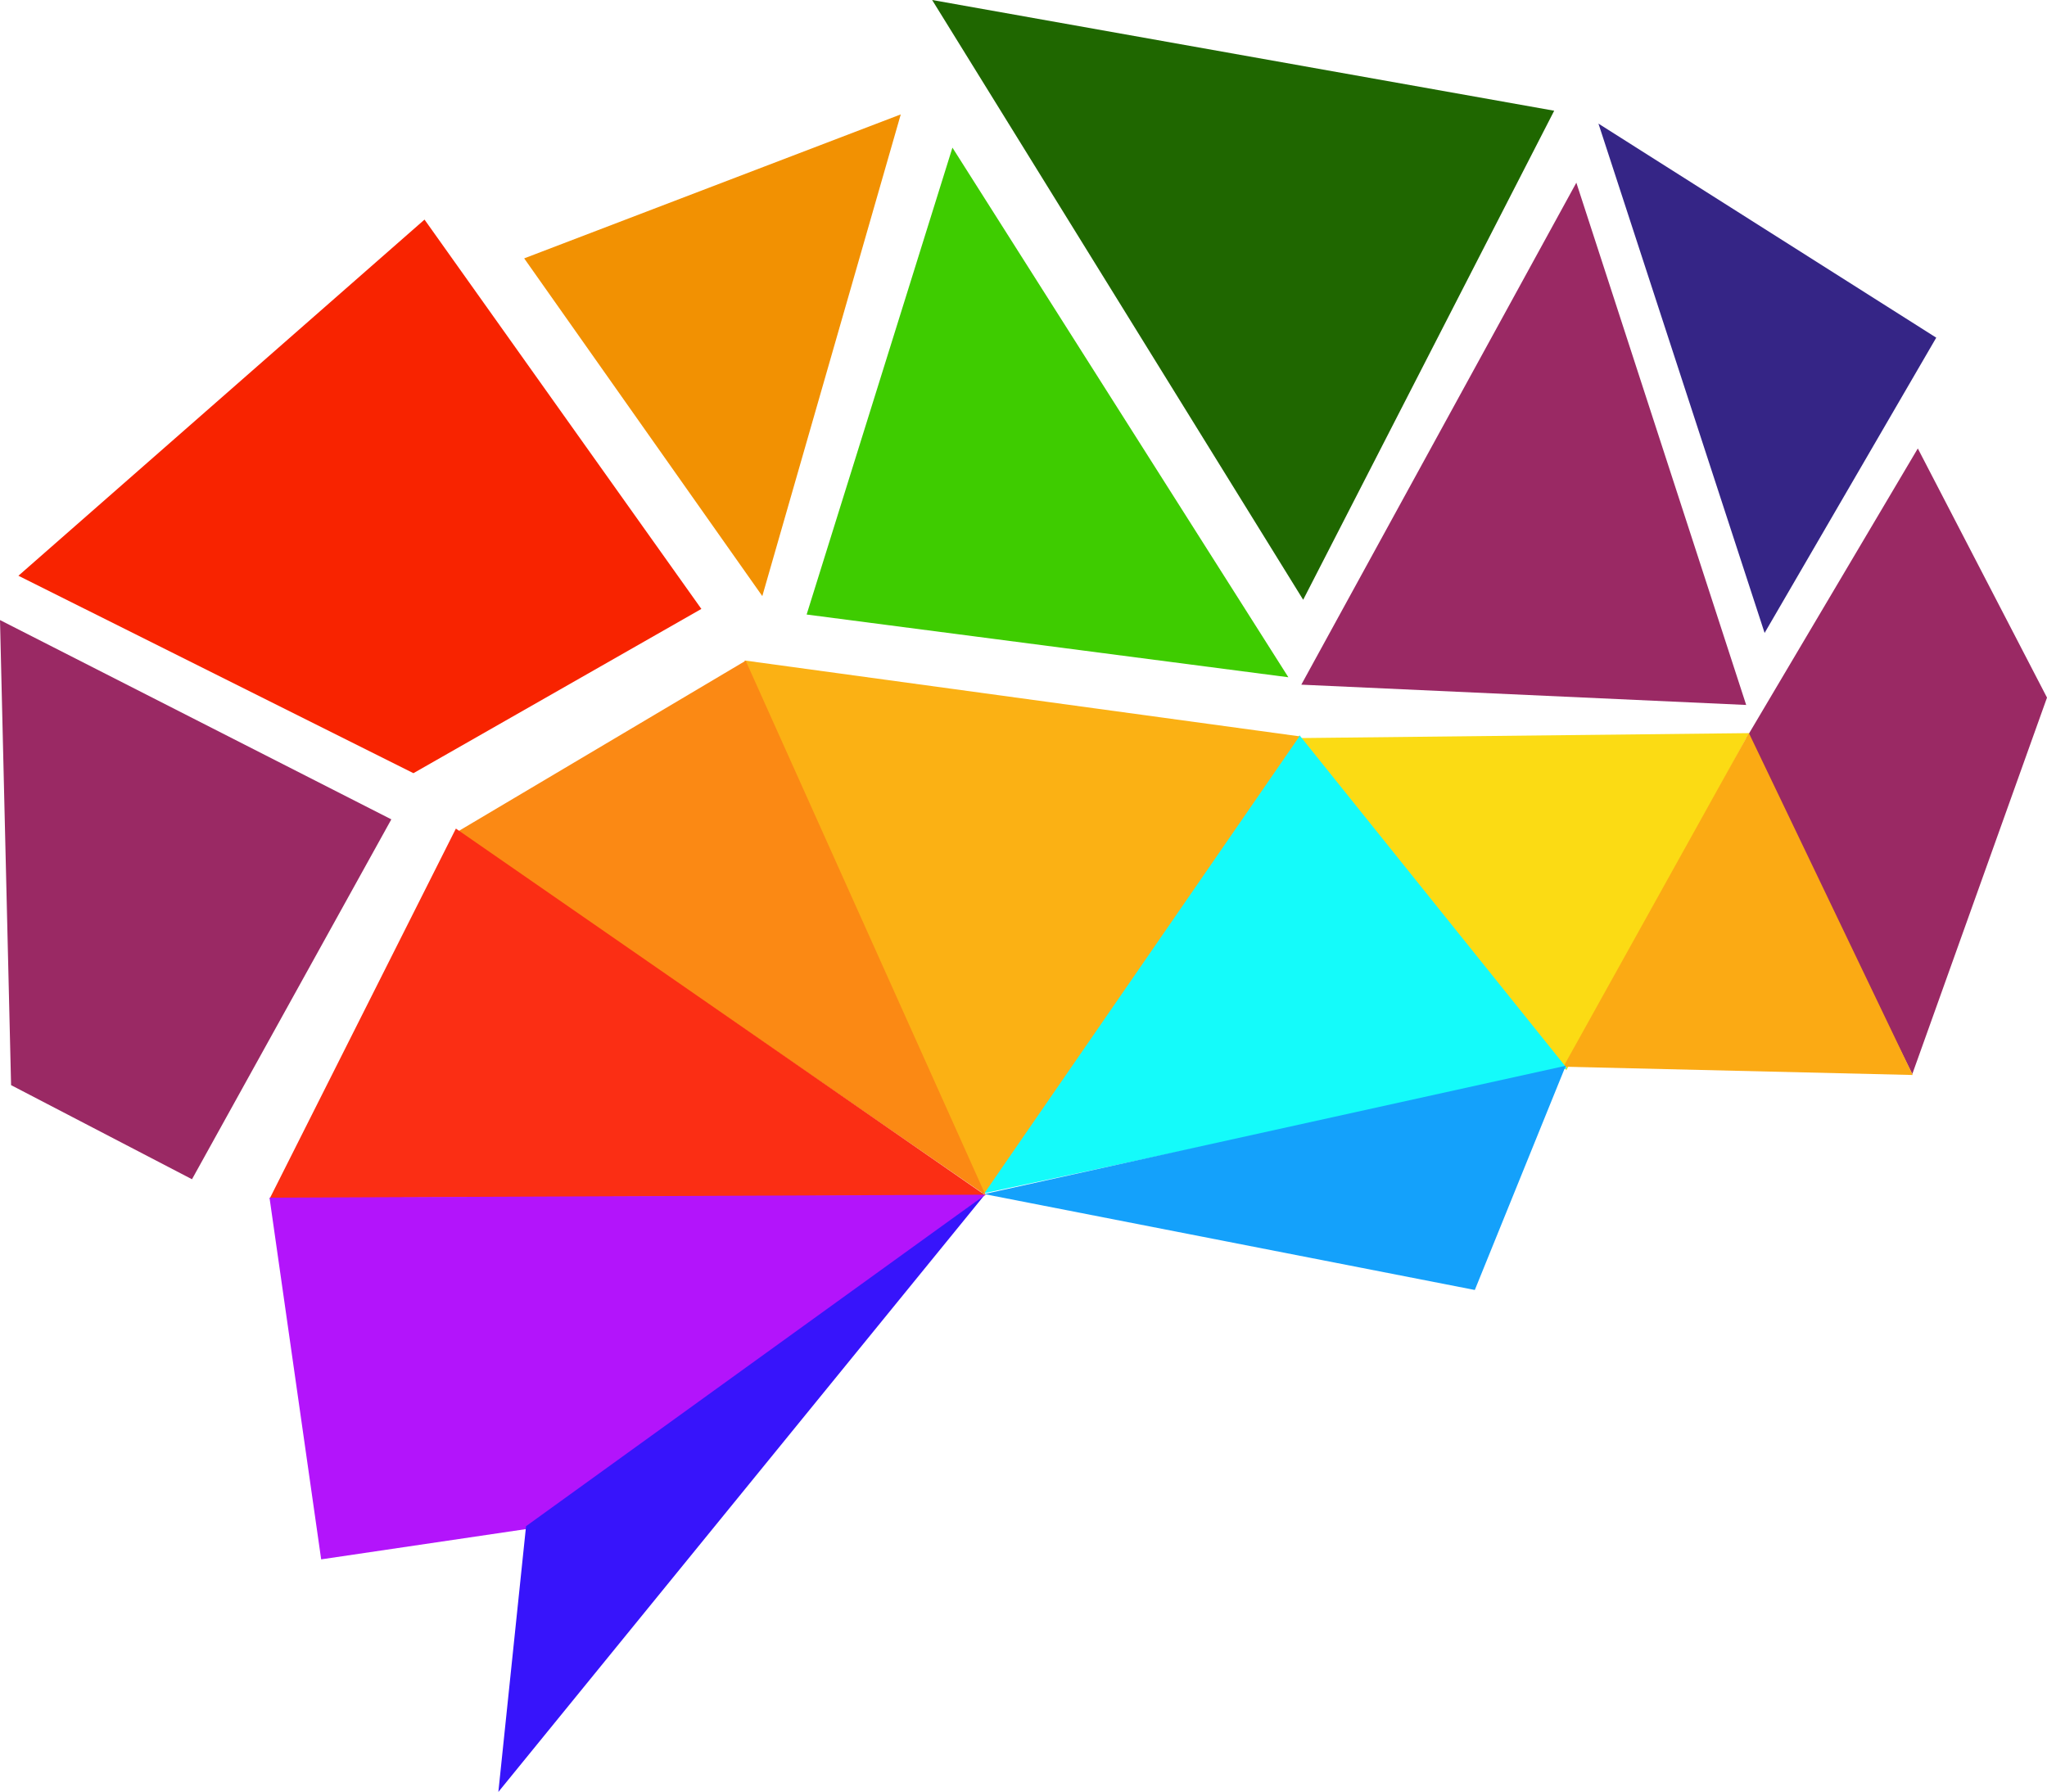
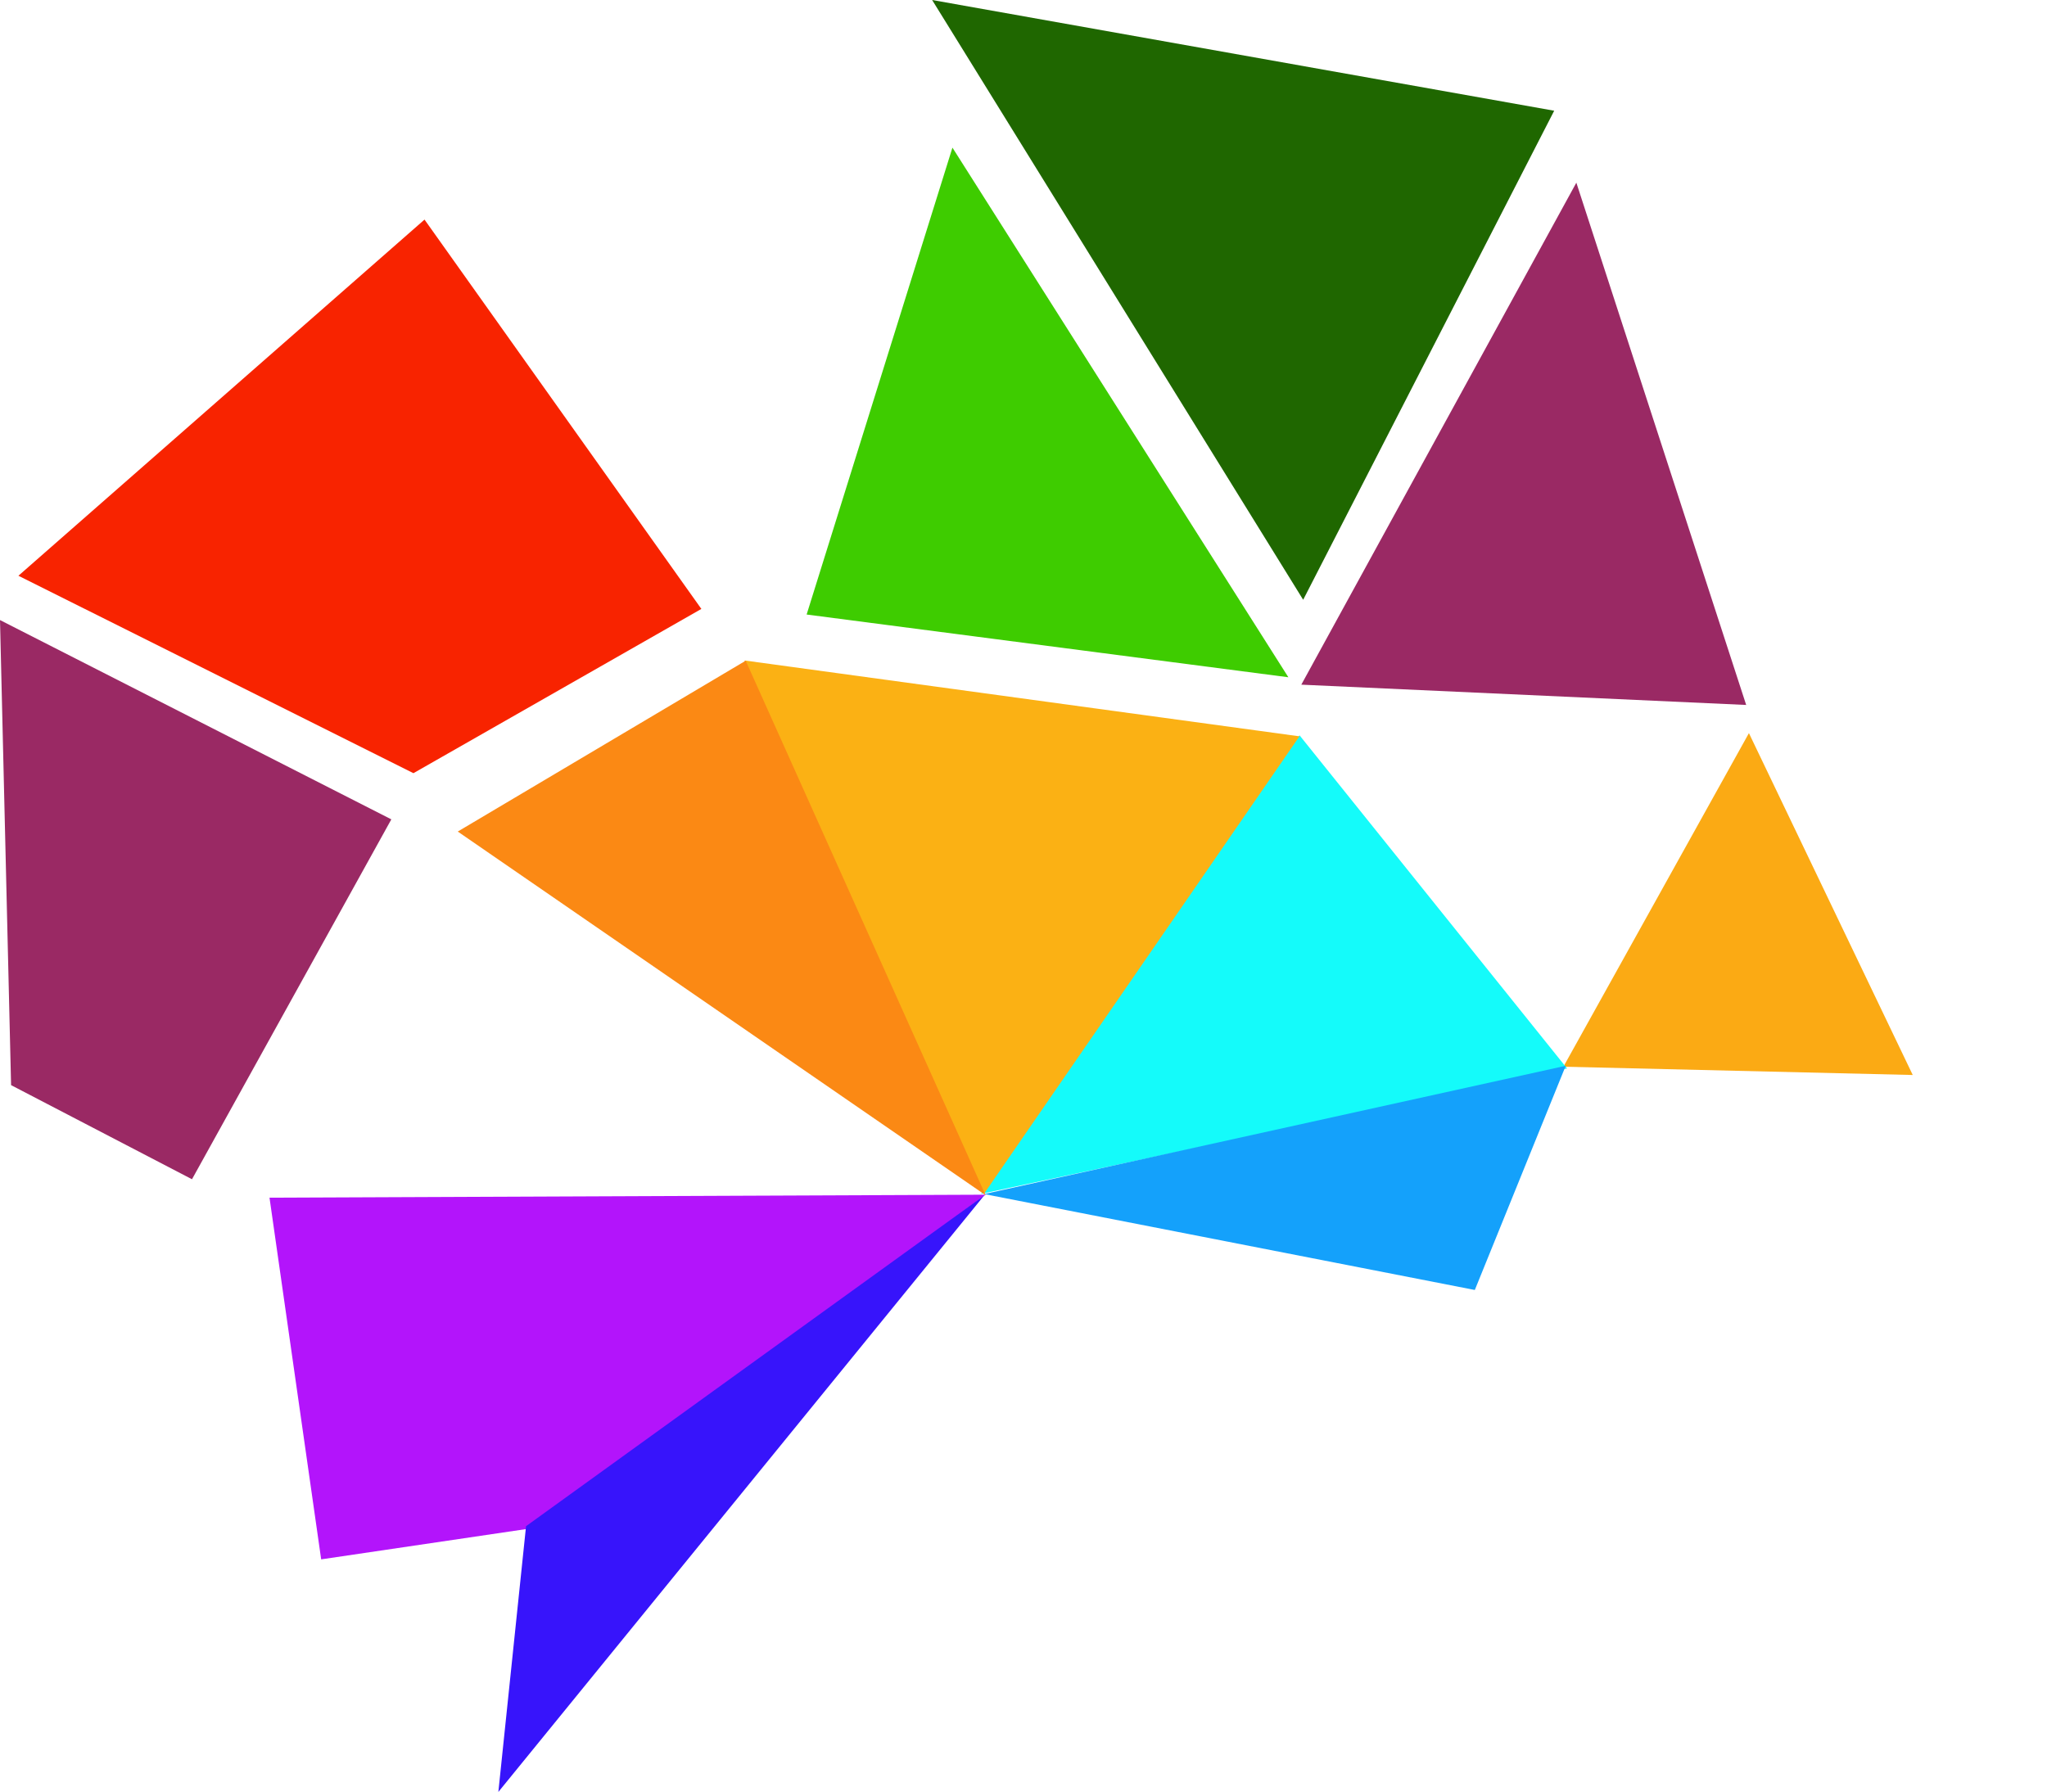
<svg xmlns="http://www.w3.org/2000/svg" xmlns:ns1="http://www.inkscape.org/namespaces/inkscape" xmlns:ns2="http://sodipodi.sourceforge.net/DTD/sodipodi-0.dtd" width="35.099mm" height="30.732mm" viewBox="0 0 35.099 30.732" version="1.1" id="svg1" xml:space="preserve" ns1:export-filename="LOGO_Black.svg" ns1:export-xdpi="96" ns1:export-ydpi="96" ns1:version="1.3 (0e150ed6c4, 2023-07-21)" ns2:docname="LOGO_Design.svg">
  <ns2:namedview id="namedview1" pagecolor="#ffffff" bordercolor="#000000" borderopacity="0.25" ns1:showpageshadow="2" ns1:pageopacity="0.0" ns1:pagecheckerboard="0" ns1:deskcolor="#d1d1d1" ns1:document-units="mm" ns1:zoom="1.0449705" ns1:cx="544.99144" ns1:cy="558.38895" ns1:window-width="2560" ns1:window-height="1369" ns1:window-x="2552" ns1:window-y="-8" ns1:window-maximized="1" ns1:current-layer="layer1" />
  <defs id="defs1" />
  <g ns1:label="Ebene 1" ns1:groupmode="layer" id="layer1" transform="translate(-32.188,-121.756)">
    <g id="g34" transform="translate(-86.34,-65.705)">
      <path style="fill:#9a2964;fill-opacity:1;stroke:none;stroke-width:0.515;stroke-dasharray:none;stroke-opacity:1" d="m 125.238,201.513 -3.418,6.172 -3.102,-1.614 -0.19,-7.976 z" id="path18" />
      <path style="fill:#f82300;fill-opacity:1;stroke:none;stroke-width:0.515;stroke-dasharray:none;stroke-opacity:1" d="m 125.807,191.227 -6.963,6.108 6.773,3.386 4.937,-2.817 z" id="path19" />
-       <path style="fill:#f29102;fill-opacity:1;stroke:none;stroke-width:0.515;stroke-dasharray:none;stroke-opacity:1" d="m 127.516,191.892 6.457,-2.469 -2.374,8.261 z" id="path20" />
-       <path style="fill:#3ecc00;fill-opacity:1;stroke:none;stroke-width:0.515;stroke-dasharray:none;stroke-opacity:1" d="m 134.859,189.993 5.76,9.083 L 132.359,198 Z" id="path21" />
+       <path style="fill:#3ecc00;fill-opacity:1;stroke:none;stroke-width:0.515;stroke-dasharray:none;stroke-opacity:1" d="m 134.859,189.993 5.76,9.083 L 132.359,198 " id="path21" />
      <path style="fill:#1f6700;fill-opacity:1;stroke:none;stroke-width:0.515;stroke-dasharray:none;stroke-opacity:1" d="m 134.511,187.461 10.666,1.899 -4.304,8.387 z" id="path22" />
      <path style="fill:#9a2964;fill-opacity:1;stroke:none;stroke-width:0.515;stroke-dasharray:none;stroke-opacity:1" d="m 145.557,190.594 2.912,8.957 -7.628,-0.348 z" id="path23" />
-       <path style="fill:#352586;fill-opacity:1;stroke:none;stroke-width:0.515;stroke-dasharray:none;stroke-opacity:1" d="m 145.936,189.581 5.792,3.671 -2.943,5.064 z" id="path24" />
-       <path style="fill:#9a2964;fill-opacity:1;stroke:none;stroke-width:0.515;stroke-dasharray:none;stroke-opacity:1" d="m 151.412,195.152 2.215,4.273 -2.31,6.457 -2.848,-5.76 z" id="path25" />
-       <path style="fill:#fbdb14;fill-opacity:1;stroke:none;stroke-width:0.515;stroke-dasharray:none;stroke-opacity:1" d="m 140.813,200.119 4.573,5.697 3.131,-5.782 z" id="path26" ns2:nodetypes="cccc" />
      <path style="fill:#fbaa14;fill-opacity:1;stroke:none;stroke-width:0.515;stroke-dasharray:none;stroke-opacity:1" d="m 151.325,205.897 -2.809,-5.863 -3.181,5.721 z" id="path27" ns2:nodetypes="cccc" />
      <path style="fill:#14fbfa;fill-opacity:1;stroke:none;stroke-width:0.515;stroke-dasharray:none;stroke-opacity:1" d="m 140.811,200.072 -5.461,7.864 10.048,-2.151 z" id="path28" ns2:nodetypes="cccc" />
      <path style="fill:#14a1fb;fill-opacity:1;stroke:none;stroke-width:0.515;stroke-dasharray:none;stroke-opacity:1" d="m 143.816,209.584 -8.413,-1.645 9.972,-2.2 z" id="path29" ns2:nodetypes="cccc" />
      <path style="fill:#fbb114;fill-opacity:1;stroke:none;stroke-width:0.515;stroke-dasharray:none;stroke-opacity:1" d="m 140.809,200.089 -9.516,-1.301 4.104,9.151 z" id="path30" ns2:nodetypes="cccc" />
      <path style="fill:#fb8914;fill-opacity:1;stroke:none;stroke-width:0.515;stroke-dasharray:none;stroke-opacity:1" d="m 126.377,201.722 4.937,-2.93 4.114,9.167 z" id="path31" ns2:nodetypes="cccc" />
-       <path style="fill:#fb2e14;fill-opacity:1;stroke:none;stroke-width:0.515;stroke-dasharray:none;stroke-opacity:1" d="m 126.345,201.671 -3.189,6.338 12.268,-0.048 z" id="path32" ns2:nodetypes="cccc" />
      <path style="fill:#b314fb;fill-opacity:1;stroke:none;stroke-width:0.515;stroke-dasharray:none;stroke-opacity:1" d="m 123.149,208.001 0.886,6.203 3.64,-0.538 7.754,-5.716 z" id="path33" ns2:nodetypes="ccccc" />
      <path style="fill:#3714fb;fill-opacity:1;stroke:none;stroke-width:0.515;stroke-dasharray:none;stroke-opacity:1" d="m 127.548,213.635 -0.475,4.558 8.328,-10.227 z" id="path34" ns2:nodetypes="cccc" />
    </g>
  </g>
</svg>